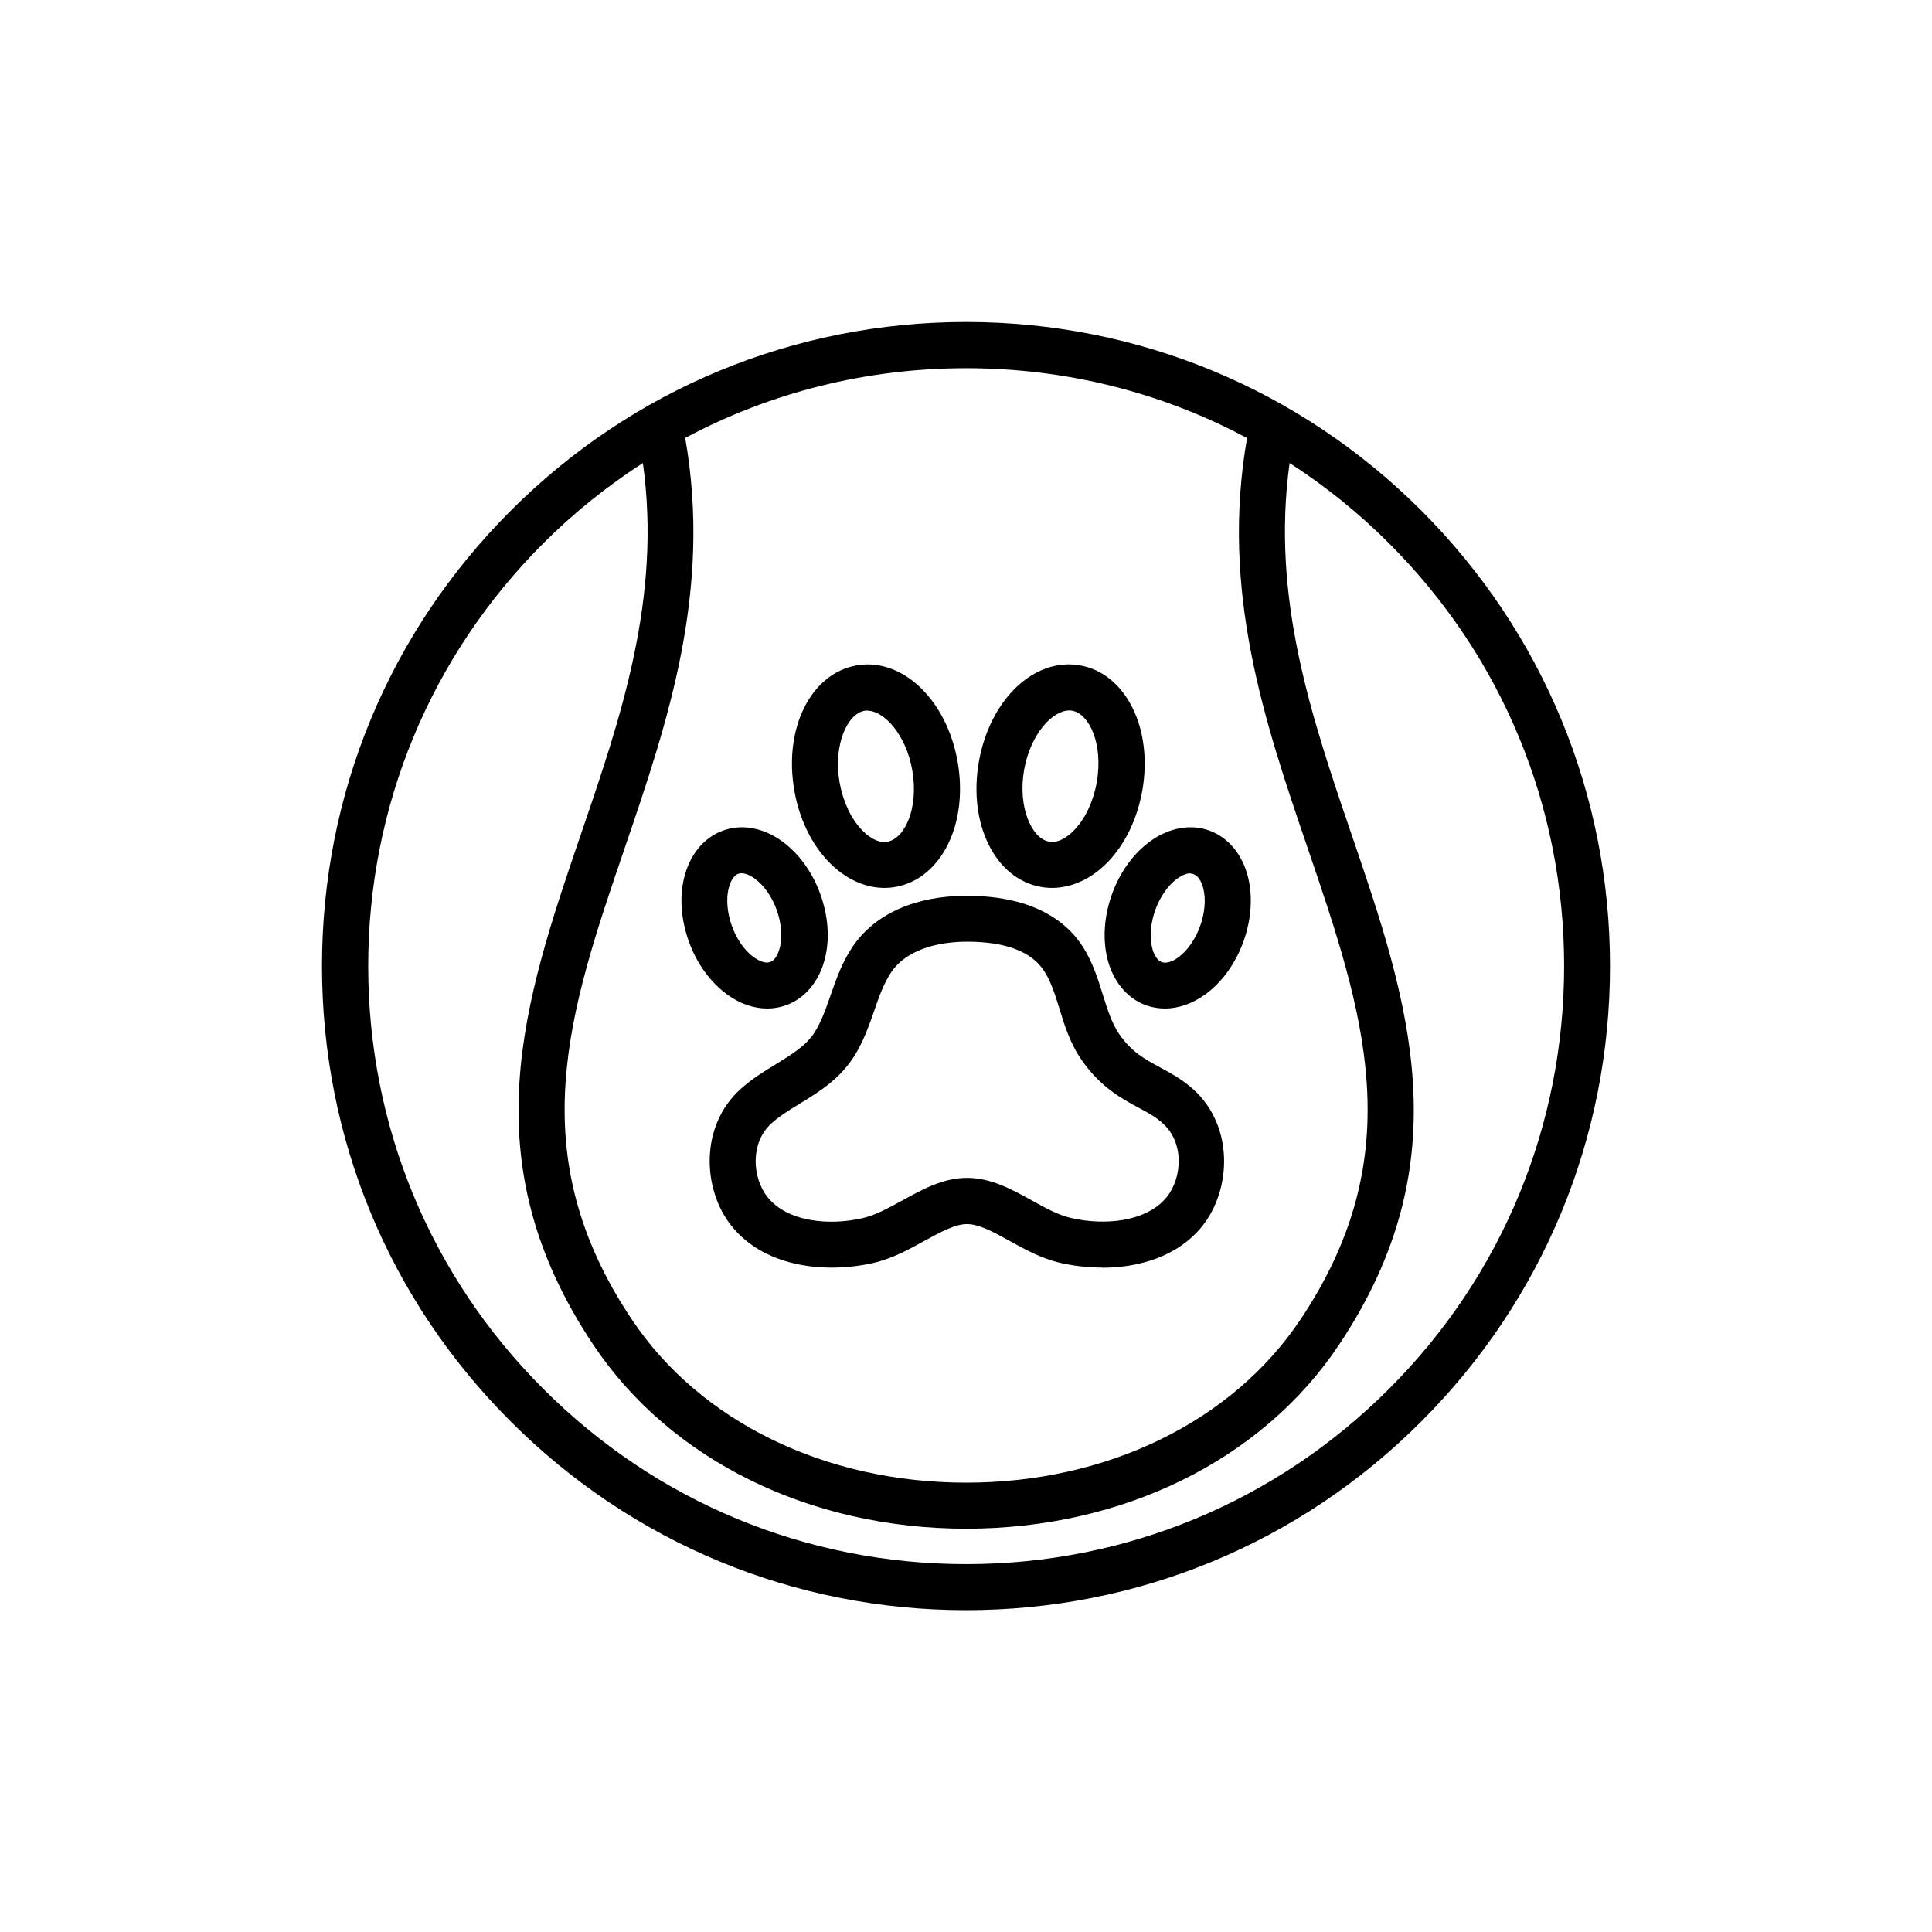
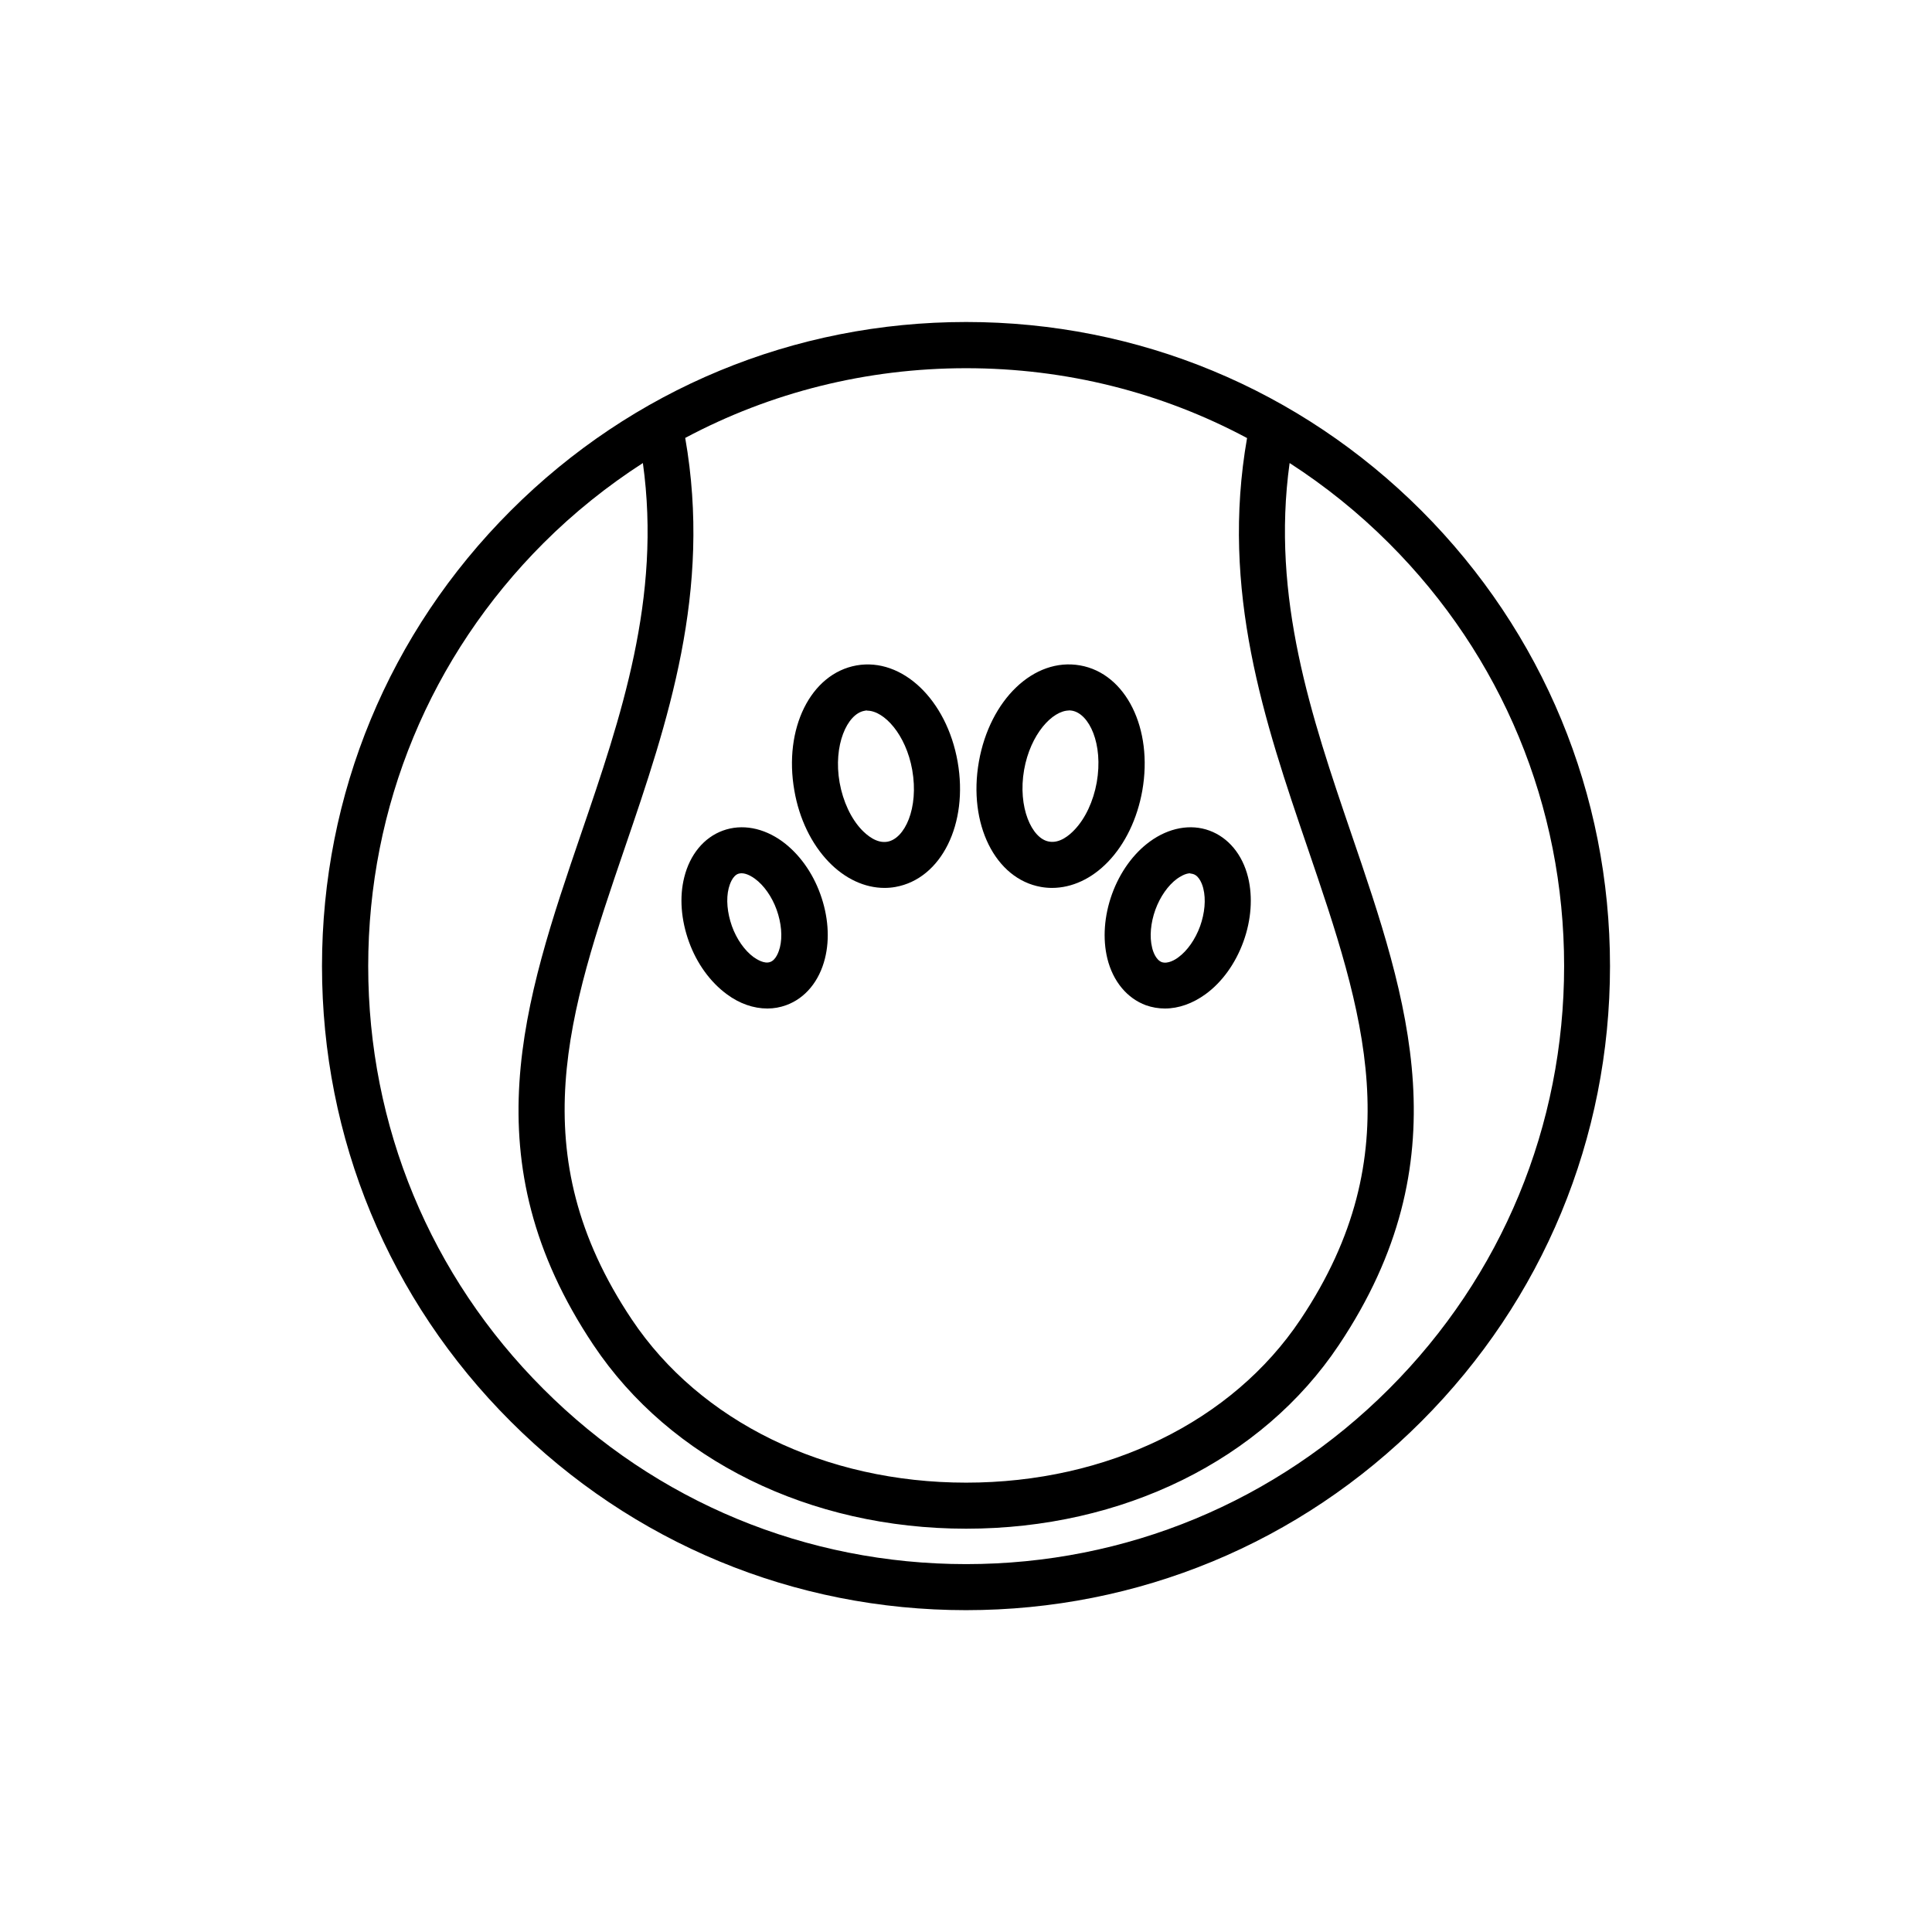
<svg xmlns="http://www.w3.org/2000/svg" id="Vrstva_1" data-name="Vrstva 1" version="1.1" viewBox="0 0 1200 1200">
  <defs>
    <style>
      .cls-1 {
        clip-path: url(#clippath);
      }

      .cls-2 {
        fill: none;
      }

      .cls-2, .cls-3 {
        stroke-width: 0px;
      }

      .cls-3 {
        fill: #000;
      }
    </style>
    <clipPath id="clippath">
      <rect class="cls-2" x="200" y="200" width="800" height="800" />
    </clipPath>
  </defs>
  <g class="cls-1">
    <path class="cls-3" d="M882.9,317.2c-75.5-75.5-176-117.2-282.8-117.2s-207.3,41.6-282.9,117.2-117.2,176-117.2,282.9,41.6,207.3,117.2,282.8c75.5,75.5,176,117.2,282.8,117.2s207.3-41.6,282.8-117.2c75.5-75.5,117.2-176,117.2-282.8s-41.6-207.3-117.1-282.9ZM774.6,271.9c-16.7,95.2,10.8,176.3,37.6,254.8,34.7,101.8,64.6,189.6-4.4,292.8-42.4,63.5-120.1,101.4-207.7,101.4s-165.3-37.9-207.7-101.4c-69.1-103.3-39.1-191.1-4.4-292.7,26.8-78.4,54.3-159.6,37.6-254.8,53.1-28.3,112.6-43.3,174.5-43.3s121.4,15,174.5,43.4ZM862.7,862.7c-70.1,70.1-163.4,108.8-262.6,108.8s-192.5-38.6-262.6-108.8c-70.2-70.1-108.8-163.4-108.8-262.6s38.6-192.5,108.8-262.7c19-19,39.8-35.6,61.8-49.8,11.7,83.8-13.7,158.1-38.3,230-35.6,104.3-69.3,202.8,7.6,317.8,47.7,71.4,134.3,114.1,231.5,114.1s183.8-42.6,231.5-114.1c76.8-114.9,43.3-213.5,7.6-317.9-24.5-71.9-49.8-146.2-38.2-229.9,22,14.2,42.7,30.8,61.7,49.8,70.2,70.1,108.8,163.4,108.8,262.6s-38.6,192.5-108.7,262.6Z" />
  </g>
  <path class="cls-3" d="M653.4,551.5c-2.3,0-4.5-.2-6.8-.6-28.5-5-45.4-39.2-38.6-77.8,6.8-38.5,34.2-64.9,62.9-59.8,28.4,5,45.4,39.2,38.6,77.8-3.1,17.4-10.6,33.1-21.3,44.2-10.1,10.5-22.4,16.2-34.8,16.2ZM664.1,441.3c-10.5,0-24.1,14.8-28,36.8-4.1,23.3,4.8,42.8,15.4,44.6,6.7,1.3,12.8-4,15.9-7.3,6.7-7,11.7-17.7,13.8-29.4,4.2-24-4.7-42.8-15.4-44.6-.6,0-1.2-.2-1.8-.2Z" />
  <path class="cls-3" d="M723.5,626.4c-4,0-8-.7-11.7-2-11.7-4.3-20.5-14.8-24-29-3-12.3-2-26.5,2.9-40.1,4.9-13.5,13.2-25.1,23.5-32.6,11.8-8.6,25.3-11.1,37-6.8,11.7,4.3,20.5,14.8,24,29,3,12.3,2,26.5-2.9,40-4.9,13.5-13.2,25.1-23.5,32.6-8,5.8-16.7,8.9-25.2,8.9ZM739.4,542.4c-3.3,0-6.7,2.3-8.3,3.4-5.6,4.1-10.5,11.1-13.5,19.3-2.9,8.1-3.7,16.7-2,23.5.5,2.3,2.3,7.6,6,9,3.8,1.3,8.5-1.6,10.3-3,5.6-4.1,10.5-11.1,13.5-19.3,2.9-8.1,3.7-16.7,2-23.4-.5-2.2-2.3-7.6-6-8.9-.7-.3-1.4-.4-2.1-.4Z" />
  <path class="cls-3" d="M476.6,626.4c-8.5,0-17.3-3-25.2-8.9-10.2-7.5-18.6-19-23.5-32.6s-6-27.7-2.9-40c3.5-14.1,12.2-24.7,24-29s25.2-1.8,37,6.8c10.2,7.5,18.6,19,23.5,32.6,4.9,13.5,6,27.7,2.9,40-3.5,14.1-12.2,24.7-24,29-3.8,1.4-7.7,2.1-11.7,2.1ZM460.7,542.4c-.7,0-1.4.1-2.1.3-3.7,1.3-5.4,6.7-6,9-1.7,6.7-.9,15.3,2,23.5,2.9,8.1,7.9,15.2,13.5,19.3,1.9,1.3,6.6,4.4,10.3,3,3.7-1.3,5.4-6.7,6-9,1.7-6.7.9-15.3-2-23.4s-7.9-15.2-13.5-19.3c-1.5-1.1-5-3.4-8.3-3.4Z" />
  <path class="cls-3" d="M549.4,551.5c-12.3,0-24.6-5.7-34.7-16.2-10.7-11.1-18.3-26.8-21.3-44.2-6.8-38.6,10.1-72.7,38.6-77.8,28.4-5,56,21.3,62.8,59.8,6.8,38.6-10.1,72.7-38.6,77.8-2.2.4-4.5.6-6.8.6ZM538.7,441.3c-.6,0-1.2,0-1.8.2-10.7,1.9-19.5,21.4-15.4,44.6,2.1,11.7,7.1,22.4,13.8,29.4,3.1,3.2,9.2,8.5,15.9,7.3,10.7-1.9,19.6-20.7,15.4-44.6-3.9-22-17.5-36.8-28-36.8Z" />
-   <path class="cls-3" d="M684.6,787.3c-9.2,0-18.1-1.1-26-2.9-11.7-2.7-22.3-8.5-31.6-13.7-9.7-5.4-18.9-10.4-26.4-10.4s-16.6,5.1-26.4,10.4c-9.3,5.2-19.9,11-31.6,13.7-27.1,6.3-66.6,4.1-88.3-23-17.9-22.4-19.9-61.8,5.6-84.9,7-6.3,14.6-11,22-15.5,10.1-6.2,18.7-11.5,24-19.7,4.2-6.6,7-14.5,9.9-22.9,3.6-10.2,7.2-20.8,14-30.7,13.8-20.2,38.9-31.3,70.6-31.3h0c43.3,0,63.2,17.4,72.4,32,6,9.6,9.2,19.7,12.2,29.5,2.9,9.1,5.5,17.7,10.3,24.6,7.7,11,15.7,15.3,25.1,20.4,6.5,3.5,13.8,7.4,20.8,13.7,25.5,23.1,23.5,62.5,5.6,84.9-15.4,19.2-39.8,25.9-62.3,25.9ZM600.7,731.6c14.8,0,27.7,7.1,40.2,14,8.4,4.7,16.4,9.1,24.3,10.9,20.6,4.8,46.9,2.6,59.5-13,9.6-12,11-33.7-2.5-45.8-4.4-4-9.4-6.7-15.2-9.8-10.4-5.6-23.3-12.6-34.9-29.1-7.3-10.4-10.8-21.6-14.1-32.4-2.6-8.4-5.1-16.4-9.2-22.9-7.7-12.3-23.9-18.6-48.1-18.6h0c-12.8,0-35.8,2.5-47.1,18.9-4.6,6.8-7.6,15.1-10.6,24-3.4,9.6-6.8,19.5-12.9,28.9-8.9,13.8-21.7,21.7-33.2,28.7-6.5,4-12.7,7.8-17.7,12.3-13.4,12.1-12,33.8-2.5,45.8,12.5,15.7,38.9,17.9,59.5,13,7.8-1.8,15.8-6.3,24.3-10.9,12.5-6.9,25.3-14,40.2-14Z" />
</svg>